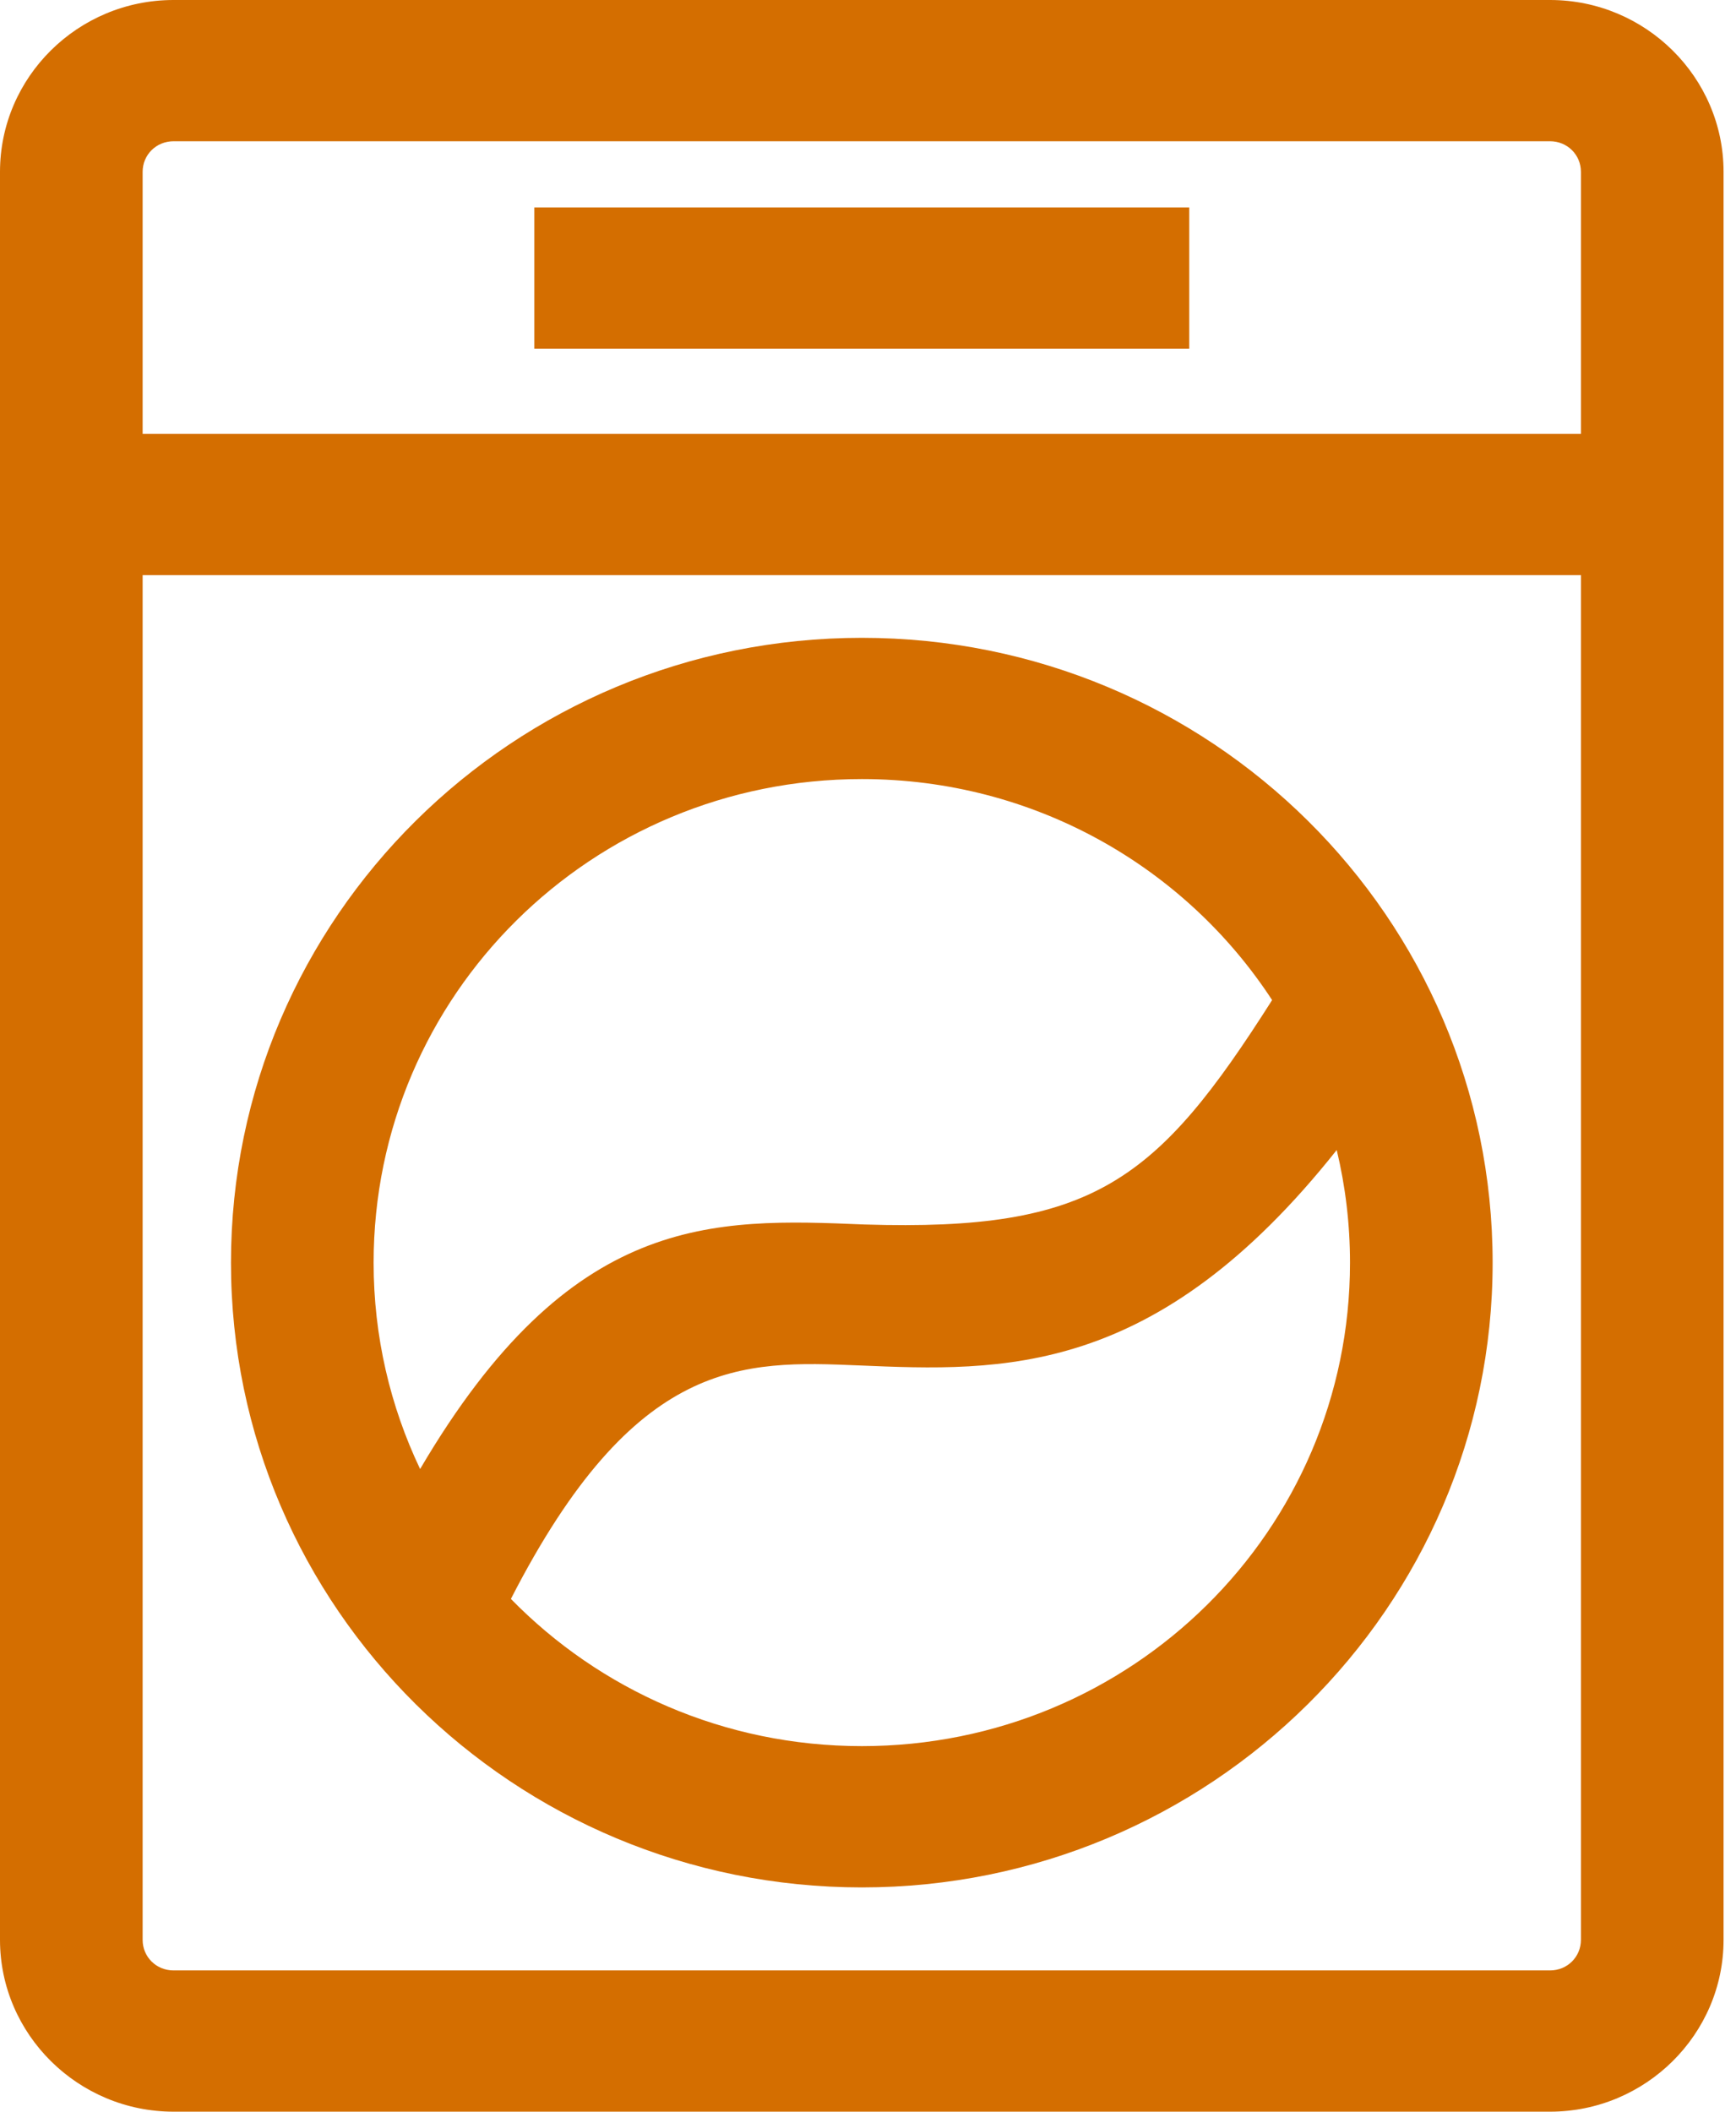
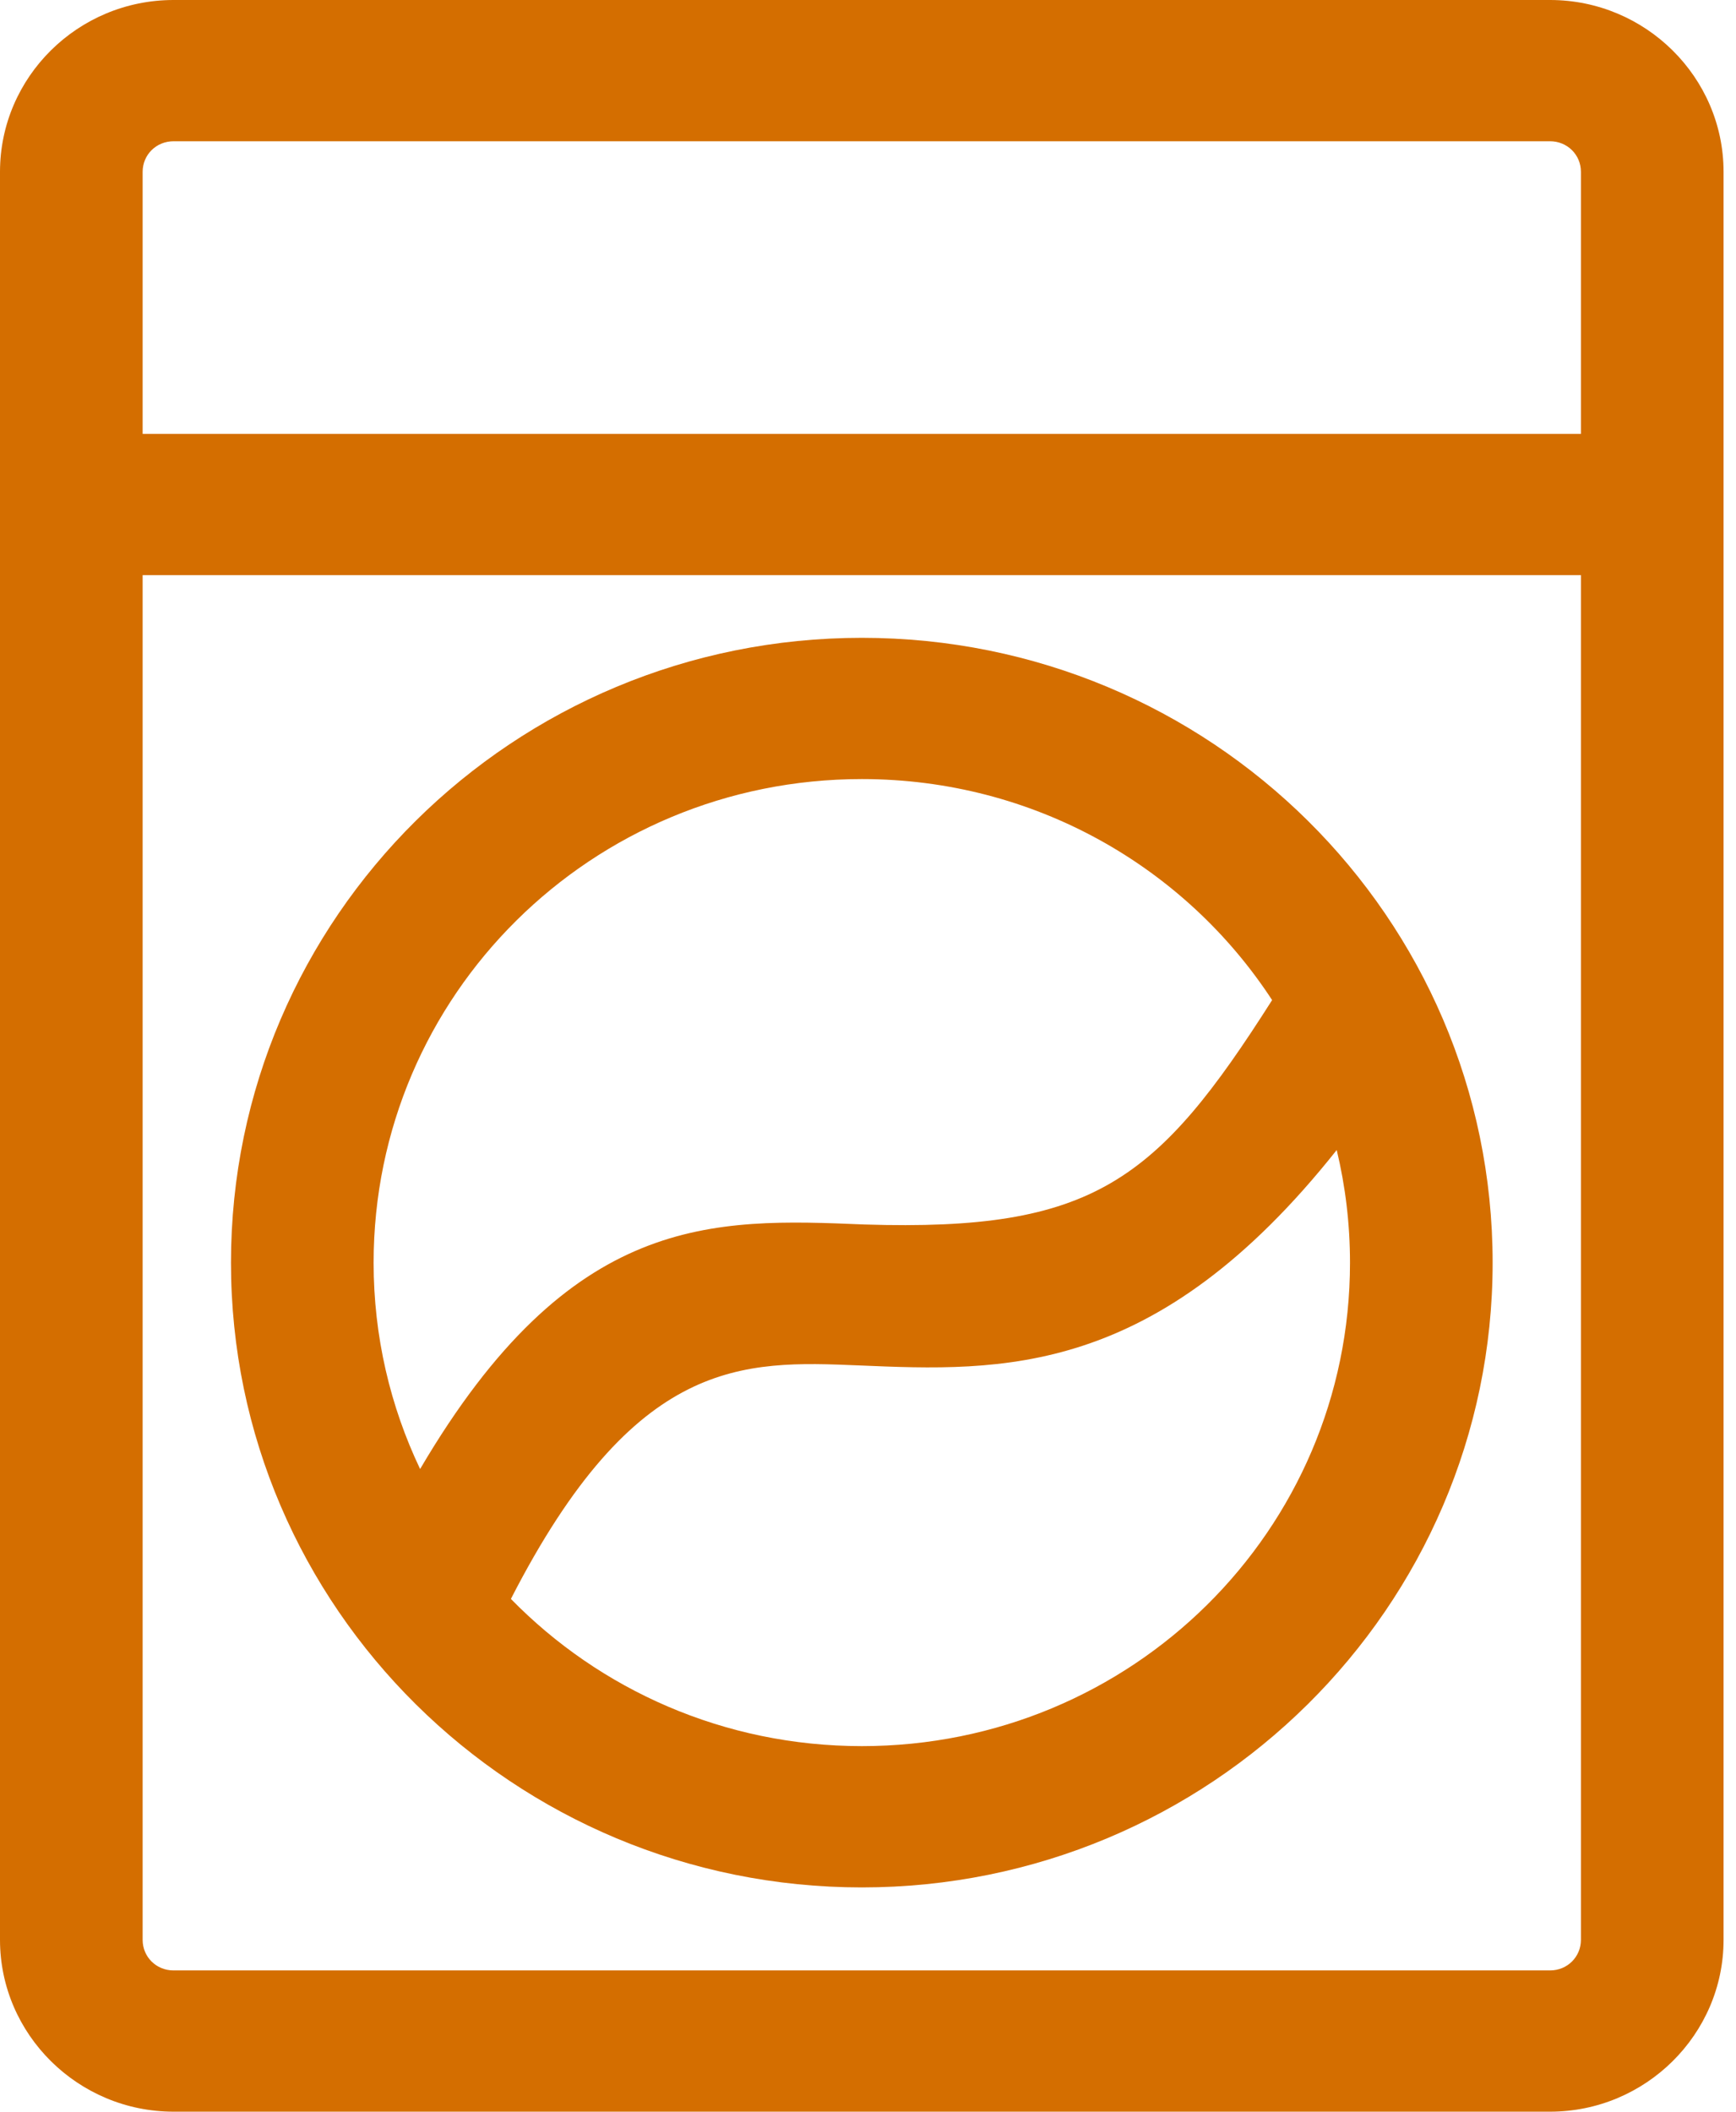
<svg xmlns="http://www.w3.org/2000/svg" width="37" height="45" viewBox="0 0 37 45" fill="none">
-   <path d="M3.699 0H33.037C35.073 0 36.735 1.647 36.735 3.662V41.338C36.735 43.352 35.073 45 33.037 45H3.699C1.663 45 0 43.352 0 41.338V3.662C0 1.644 1.659 0 3.699 0ZM11.388 4.42H25.347V7.43H11.388V4.42ZM8.954 31.305C12.167 25.837 15.187 25.961 18.426 26.094C23.309 26.247 24.659 25.172 27.113 21.312C25.262 18.476 22.042 16.602 18.369 16.602C12.609 16.602 7.963 21.205 7.963 26.909C7.963 28.482 8.319 29.972 8.954 31.305ZM28.49 24.507C24.637 29.36 21.364 29.227 18.303 29.097C15.832 28.995 13.537 28.907 10.889 34.073C12.78 36.008 15.431 37.21 18.369 37.21C24.126 37.21 28.773 32.608 28.773 26.909C28.773 26.081 28.675 25.278 28.49 24.507ZM3.04 9.246H33.695V3.662C33.695 3.298 33.404 3.01 33.037 3.01H3.699C3.33 3.01 3.04 3.298 3.04 3.662V9.246ZM33.695 12.256H3.04V41.338C3.04 41.702 3.33 41.99 3.699 41.99H33.037C33.404 41.99 33.695 41.702 33.695 41.338V12.256ZM18.369 13.592C25.797 13.592 31.813 19.553 31.813 26.909C31.813 34.251 25.785 40.221 18.369 40.221C10.95 40.221 4.923 34.255 4.923 26.909C4.923 19.553 10.942 13.592 18.369 13.592Z" fill="#D46E00" />
+   <path d="M3.699 0H33.037C35.073 0 36.735 1.647 36.735 3.662V41.338C36.735 43.352 35.073 45 33.037 45H3.699C1.663 45 0 43.352 0 41.338V3.662C0 1.644 1.659 0 3.699 0ZM11.388 4.42H25.347V7.43V4.42ZM8.954 31.305C12.167 25.837 15.187 25.961 18.426 26.094C23.309 26.247 24.659 25.172 27.113 21.312C25.262 18.476 22.042 16.602 18.369 16.602C12.609 16.602 7.963 21.205 7.963 26.909C7.963 28.482 8.319 29.972 8.954 31.305ZM28.49 24.507C24.637 29.36 21.364 29.227 18.303 29.097C15.832 28.995 13.537 28.907 10.889 34.073C12.78 36.008 15.431 37.21 18.369 37.21C24.126 37.21 28.773 32.608 28.773 26.909C28.773 26.081 28.675 25.278 28.49 24.507ZM3.04 9.246H33.695V3.662C33.695 3.298 33.404 3.01 33.037 3.01H3.699C3.33 3.01 3.04 3.298 3.04 3.662V9.246ZM33.695 12.256H3.04V41.338C3.04 41.702 3.33 41.99 3.699 41.99H33.037C33.404 41.99 33.695 41.702 33.695 41.338V12.256ZM18.369 13.592C25.797 13.592 31.813 19.553 31.813 26.909C31.813 34.251 25.785 40.221 18.369 40.221C10.95 40.221 4.923 34.255 4.923 26.909C4.923 19.553 10.942 13.592 18.369 13.592Z" fill="#D46E00" />
</svg>